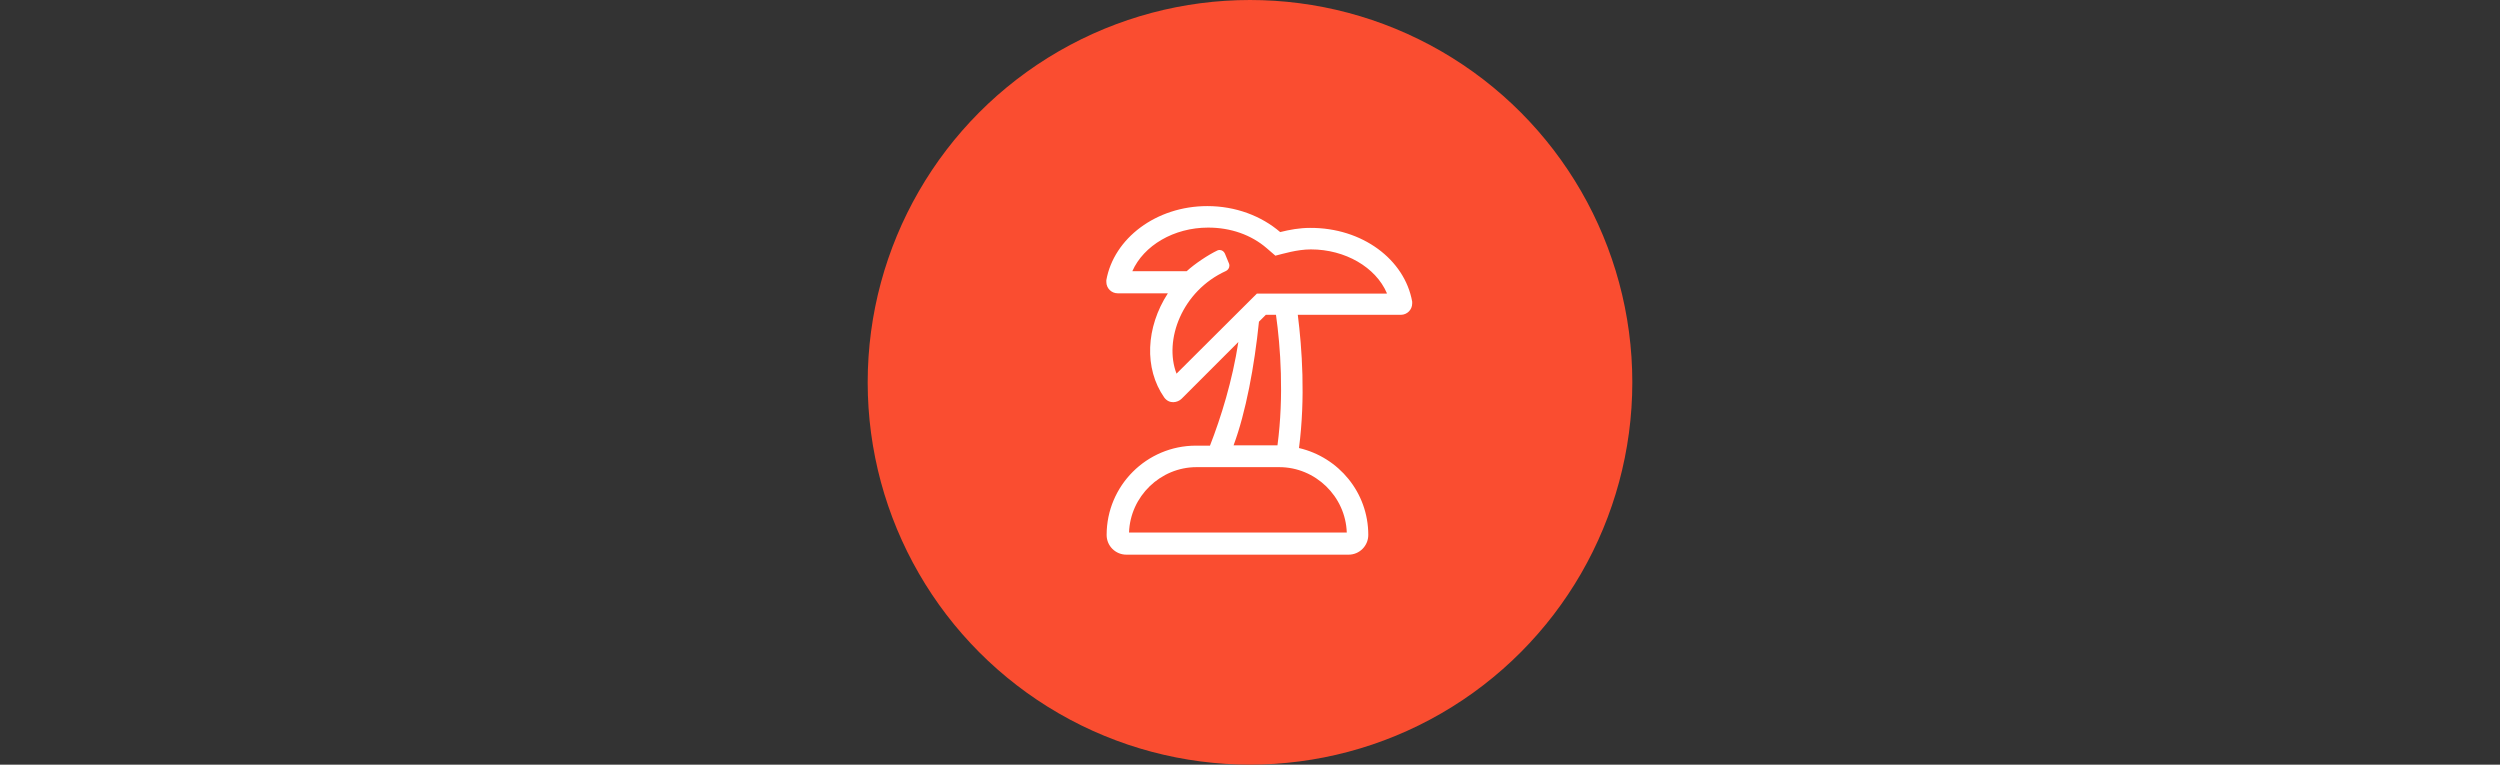
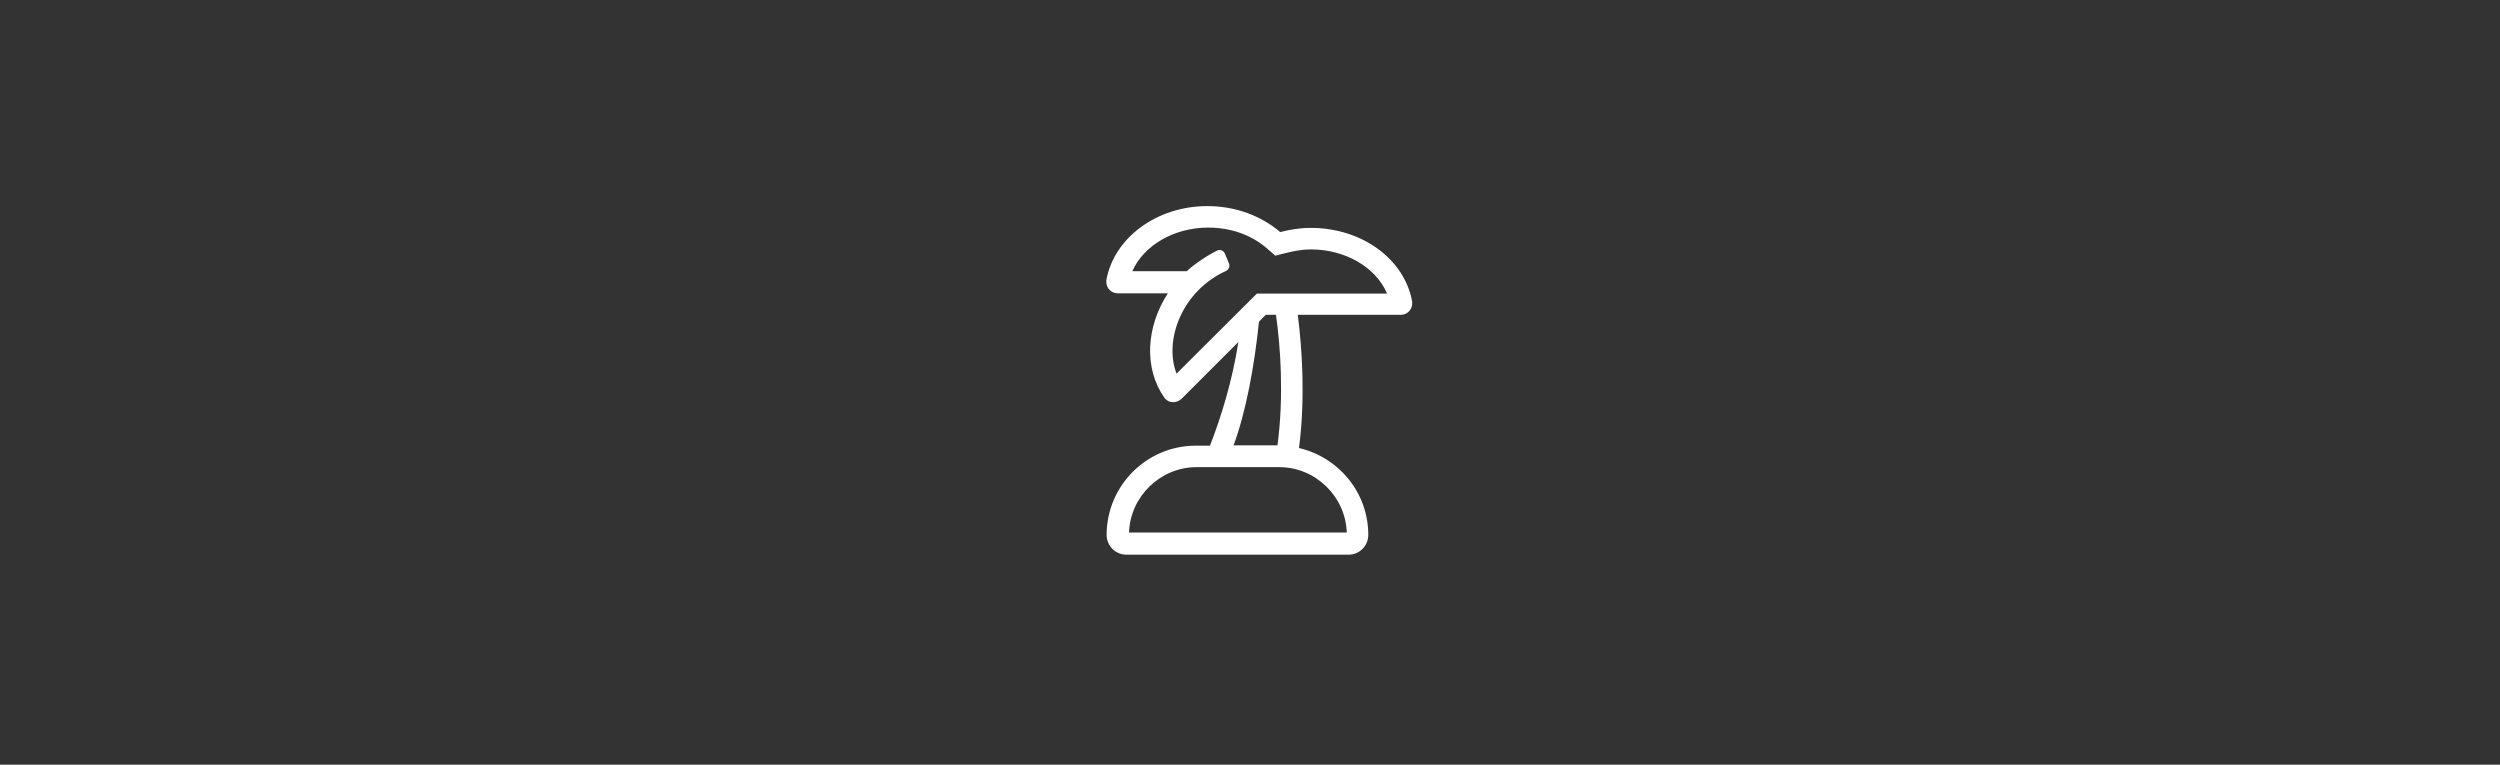
<svg xmlns="http://www.w3.org/2000/svg" version="1.1" id="Component_48_1" x="0px" y="0px" viewBox="0 0 837 256" style="enable-background:new 0 0 837 256;" xml:space="preserve">
  <rect x="0" y="0" width="837" height="256" fill="#333333" stroke="none" />
  <style type="text/css"> .st0{fill:#FA4D30;} .st1{fill:#FFFFFF;} </style>
-   <circle id="Ellipse_3" class="st0" cx="418.5" cy="128" r="128" />
  <g>
    <path class="st1" d="M472.8,101c0,0.2,0,0.4,0,0.6c0,2.1-1.7,3.8-3.8,3.8c0,0,0,0-0.1,0h-34.4c1.4,11.1,2.6,27.7,0.4,44.6 c13.3,3.1,23.2,14.9,23.2,29.1c0,3.6-2.9,6.6-6.6,6.6h-74.4c-3.6,0-6.6-2.9-6.6-6.6c0-16.5,13.4-29.9,29.9-29.9h4.7 c3.7-9.5,7.5-21.7,9.5-34.7l-19,19c-1.3,1.3-4.1,1.9-5.8-0.4c-6.8-9.7-6.2-23.5,1.2-34.9h-16.7c0,0,0,0-0.1,0 c-2.1,0-3.8-1.7-3.8-3.8c0-0.2,0-0.4,0-0.6c2.5-14,16.7-24.8,33.8-24.8c9.5,0,18.1,3.3,24.4,8.7c3.2-0.8,6.5-1.4,10-1.4 C456.1,76.2,470.3,86.9,472.8,101z M428.3,156.4h-27.7c-12.1,0-22.2,9.8-22.6,21.9h72.9C450.5,166.2,440.4,156.4,428.3,156.4z M464.3,98.1c-3.7-8.6-13.9-14.6-25.4-14.6c-4.7,0-9.4,1.5-11.9,2.1l-2.9-2.5c-5.2-4.5-12.1-6.9-19.6-6.9c-11.5,0-21.6,6-25.4,14.6 h18.2c2.6-2.4,7.2-5.5,10.4-7c0.2-0.1,0.5-0.1,0.7-0.1c0.7,0,1.4,0.5,1.7,1.2l1.4,3.4c0.1,0.2,0.1,0.5,0.1,0.7 c0,0.7-0.5,1.4-1.1,1.7c-14.8,6.7-20.9,23.2-16.6,34.4l26.9-26.8H464.3z M427.2,105.4h-3.4l-2.3,2.3c-1.5,14.8-4.4,30.4-8.5,41.4 h14.7C429.9,132.5,428.7,116,427.2,105.4z" />
  </g>
</svg>